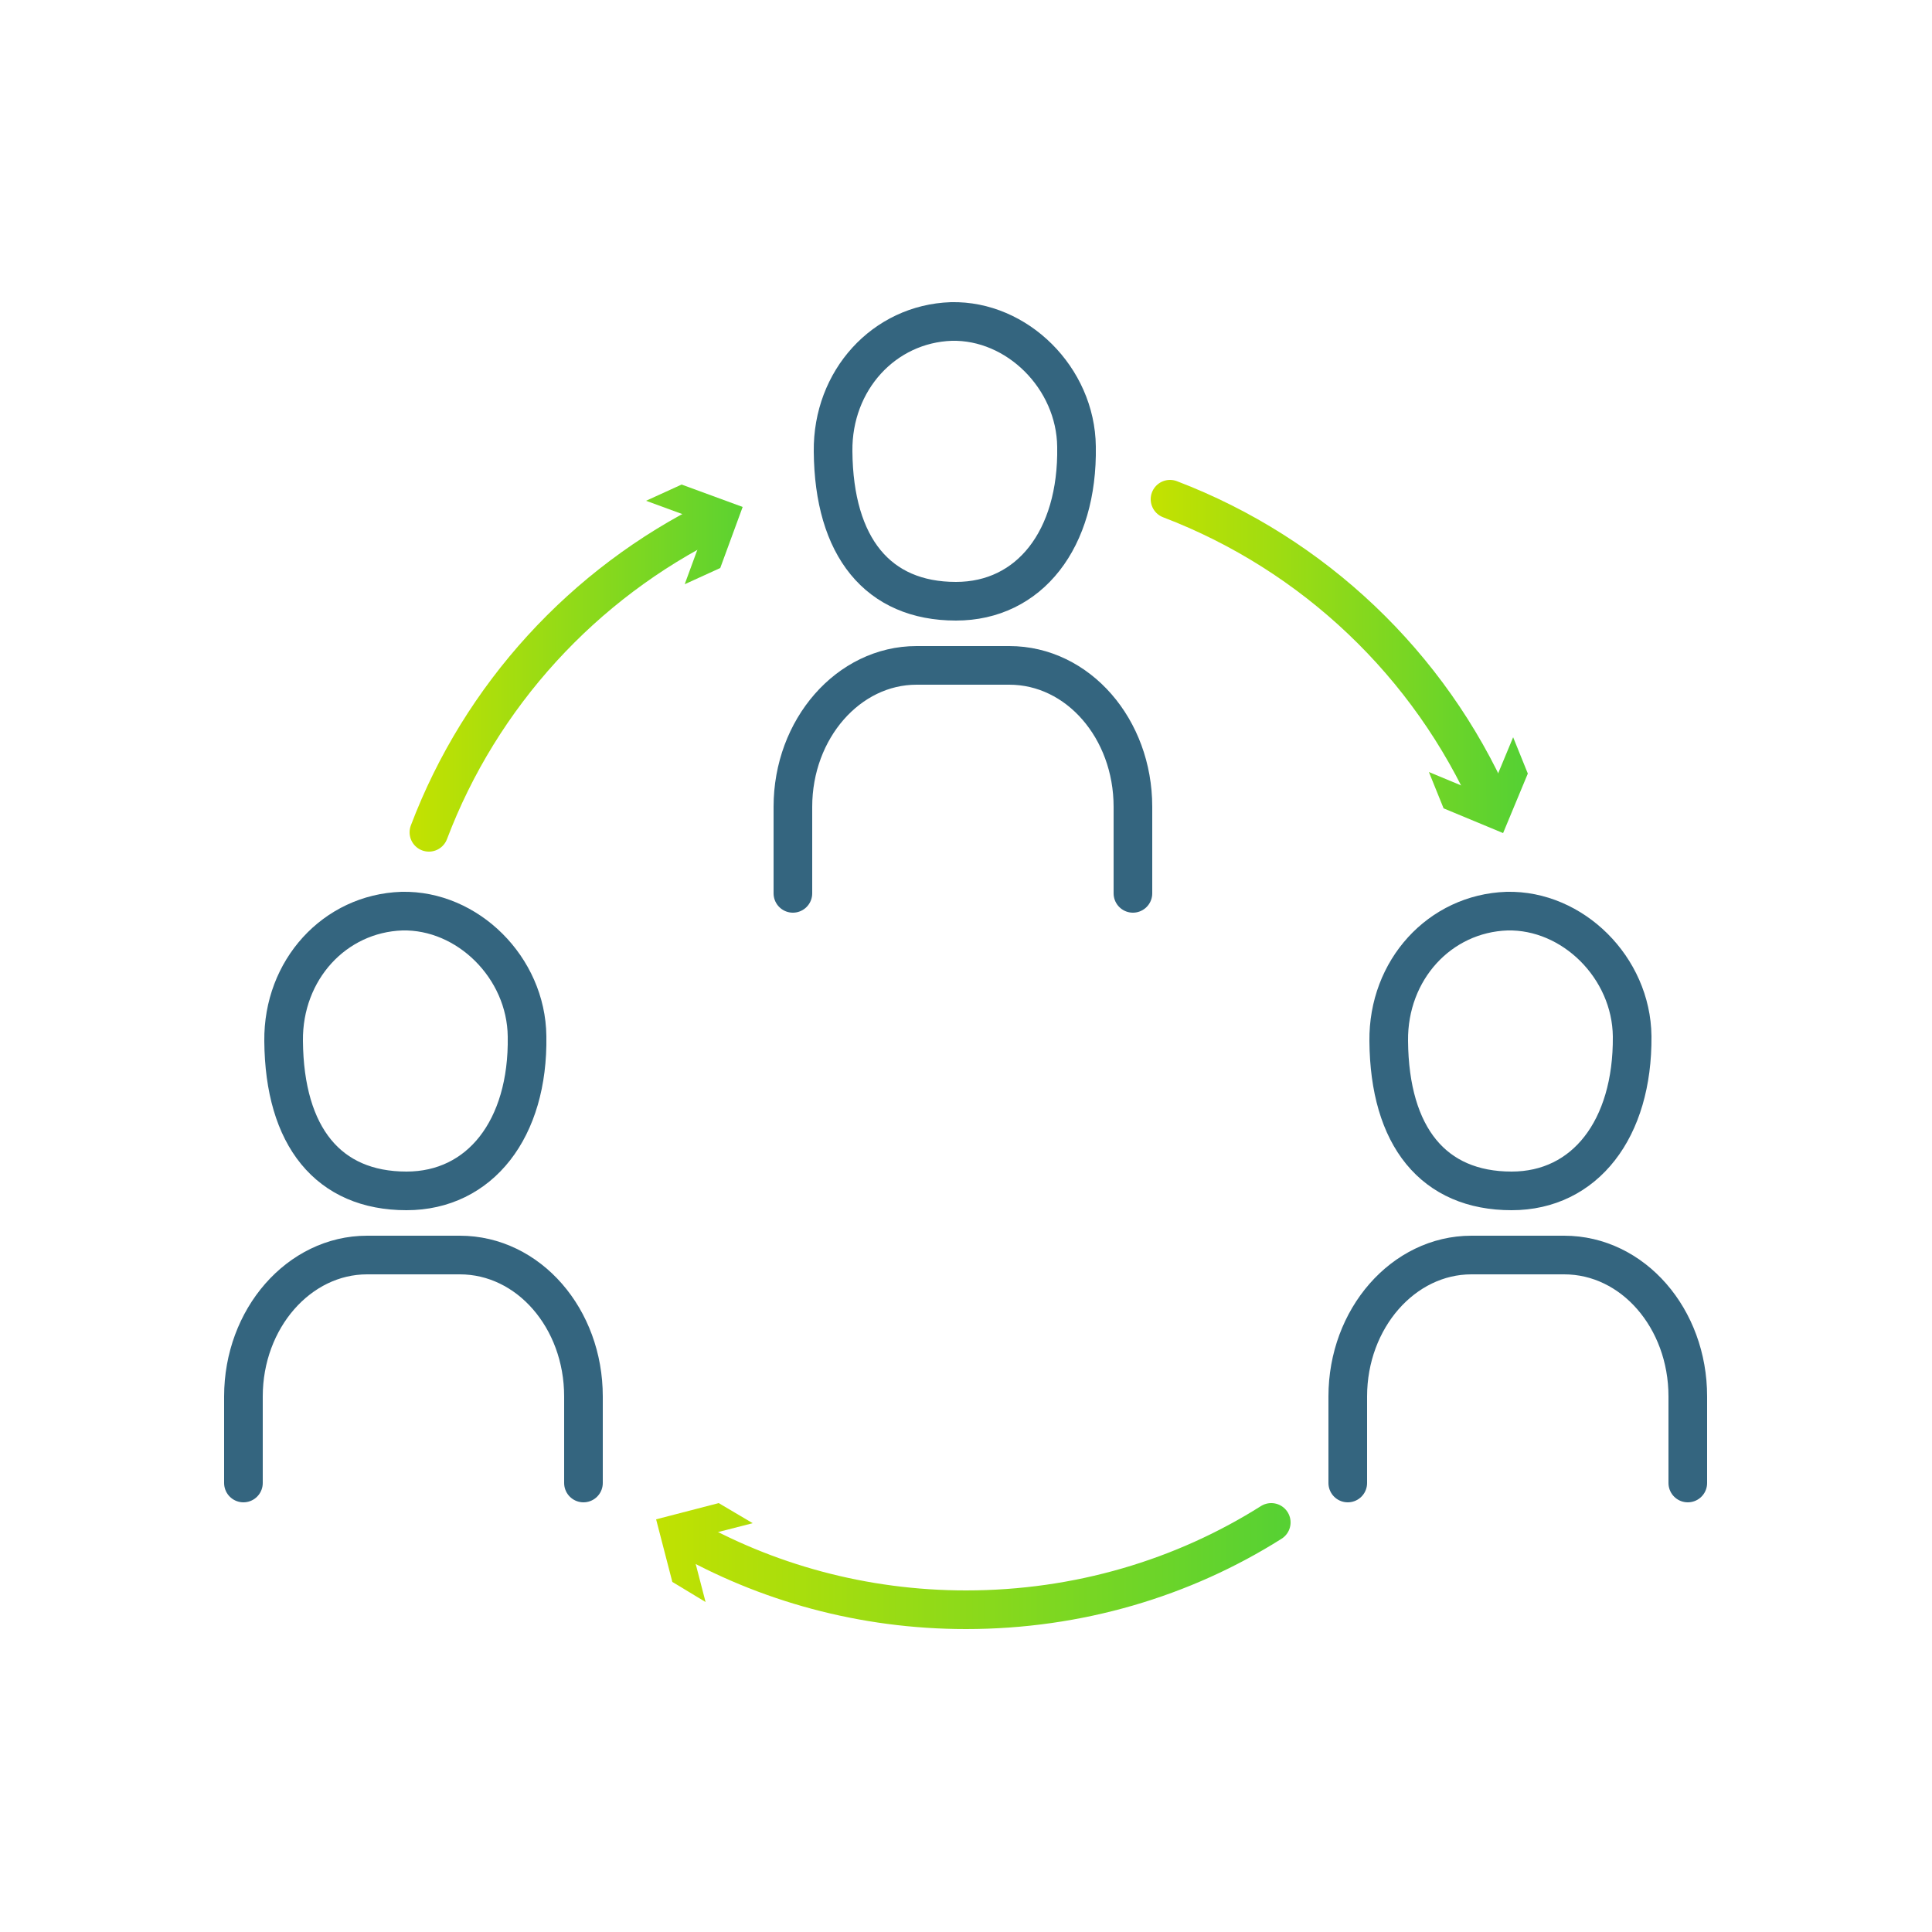
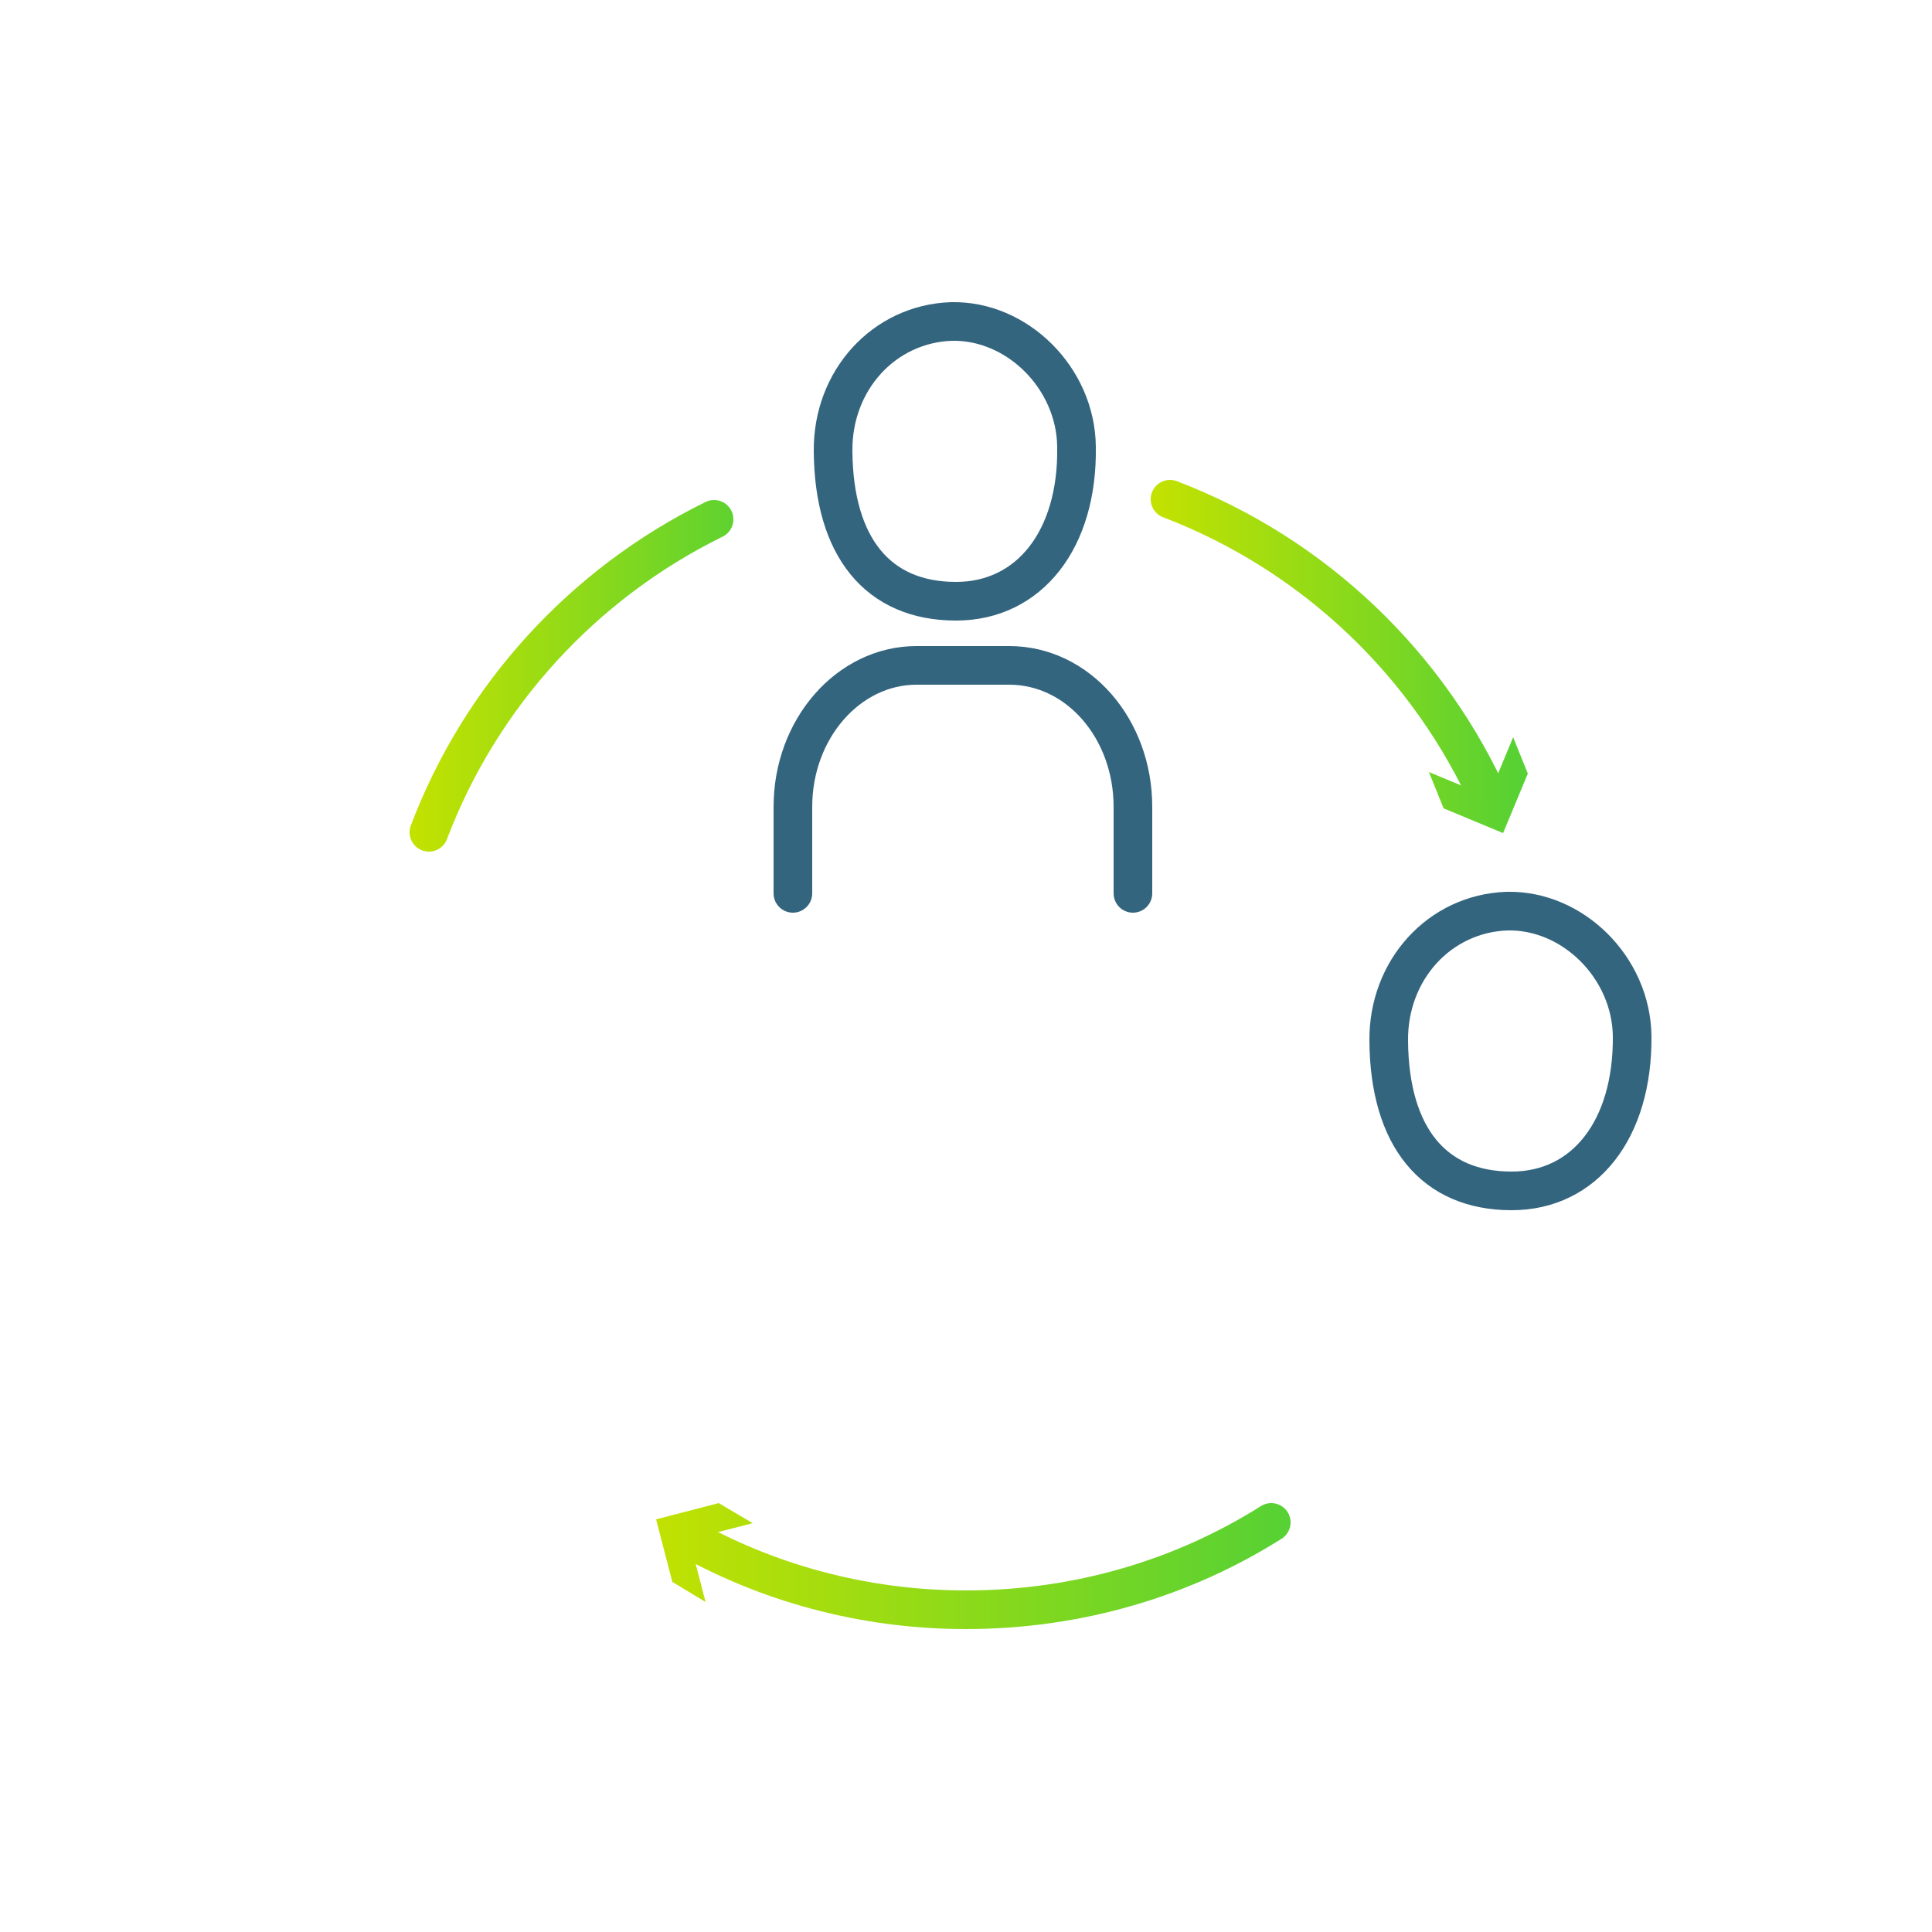
<svg xmlns="http://www.w3.org/2000/svg" version="1.2" baseProfile="tiny" x="0px" y="0px" viewBox="0 0 250 250" overflow="visible" xml:space="preserve">
  <g id="Layer_1">
    <g>
      <g>
        <linearGradient id="SVGID_5_" gradientUnits="userSpaceOnUse" x1="82.397" y1="202.667" x2="166.963" y2="202.667">
          <stop offset="0" style="stop-color:#C4E200" />
          <stop offset="0.989" style="stop-color:#57D133" />
        </linearGradient>
        <path fill="none" stroke="url(#SVGID_5_)" stroke-width="5" stroke-linecap="round" stroke-linejoin="round" d="M164.5,197     c-11.4,7.2-25,11.3-39.5,11.3c-13.3,0-25.9-3.5-36.7-9.7" />
        <g>
          <linearGradient id="SVGID_6_" gradientUnits="userSpaceOnUse" x1="82.397" y1="200.912" x2="166.963" y2="200.912">
            <stop offset="0" style="stop-color:#C4E200" />
            <stop offset="0.989" style="stop-color:#57D133" />
          </linearGradient>
          <polygon fill="url(#SVGID_6_)" points="97.4,197.1 89.2,199.2 91.3,207.3 87,204.7 84.9,196.6 93,194.5     " />
        </g>
      </g>
      <g>
        <linearGradient id="SVGID_7_" gradientUnits="userSpaceOnUse" x1="148.932" y1="84.345" x2="197.024" y2="84.345">
          <stop offset="0" style="stop-color:#C4E200" />
          <stop offset="0.989" style="stop-color:#57D133" />
        </linearGradient>
        <path fill="none" stroke="url(#SVGID_7_)" stroke-width="5" stroke-linecap="round" stroke-linejoin="round" d="M151.4,64.6     C170,71.7,185,86,193,104.1" />
        <g>
          <linearGradient id="SVGID_8_" gradientUnits="userSpaceOnUse" x1="148.932" y1="101.599" x2="197.024" y2="101.599">
            <stop offset="0" style="stop-color:#C4E200" />
            <stop offset="0.989" style="stop-color:#57D133" />
          </linearGradient>
          <polygon fill="url(#SVGID_8_)" points="184.9,99.9 192.6,103.1 195.8,95.4 197.7,100.1 194.5,107.8 186.8,104.6     " />
        </g>
      </g>
      <g>
        <linearGradient id="SVGID_9_" gradientUnits="userSpaceOnUse" x1="53.002" y1="87.49" x2="98.582" y2="87.49">
          <stop offset="0" style="stop-color:#C4E200" />
          <stop offset="0.989" style="stop-color:#57D133" />
        </linearGradient>
        <path fill="none" stroke="url(#SVGID_9_)" stroke-width="5" stroke-linecap="round" stroke-linejoin="round" d="M55.5,107.7     c6.7-17.7,20-32.2,36.9-40.5" />
        <g>
          <linearGradient id="SVGID_10_" gradientUnits="userSpaceOnUse" x1="53.002" y1="69.121" x2="98.582" y2="69.121">
            <stop offset="0" style="stop-color:#C4E200" />
            <stop offset="0.989" style="stop-color:#57D133" />
          </linearGradient>
-           <polygon fill="url(#SVGID_10_)" points="88.6,75.6 91.5,67.7 83.6,64.8 88.2,62.7 96.1,65.6 93.2,73.5     " />
        </g>
      </g>
      <g>
        <path fill="none" stroke="#34657F" stroke-width="5" stroke-linecap="round" stroke-linejoin="round" stroke-miterlimit="10" d="     M123.7,77.8c-10.1,0-15.8-7-15.9-19.4c-0.1-9.2,6.6-16.5,15.3-16.8c8.5-0.2,16.1,7.3,16.2,16.2C139.5,69.8,133.2,77.8,123.7,77.8     z" />
        <path fill="none" stroke="#34657F" stroke-width="5" stroke-linecap="round" stroke-linejoin="round" stroke-miterlimit="10" d="     M102.6,115.6v-11.2c0-10.1,7.2-18.3,16-18.3h12c8.9,0,16,8.2,16,18.3v11.2" />
      </g>
      <g>
-         <path fill="none" stroke="#34657F" stroke-width="5" stroke-linecap="round" stroke-linejoin="round" stroke-miterlimit="10" d="     M52.6,154.1c-10.1,0-15.8-7-15.9-19.4c-0.1-9.2,6.6-16.5,15.3-16.8c8.5-0.2,16.1,7.3,16.2,16.2C68.4,146.1,62.1,154.1,52.6,154.1     z" />
-         <path fill="none" stroke="#34657F" stroke-width="5" stroke-linecap="round" stroke-linejoin="round" stroke-miterlimit="10" d="     M31.5,191.9v-11.2c0-10.1,7.2-18.3,16-18.3h12c8.9,0,16,8.2,16,18.3v11.2" />
-       </g>
+         </g>
      <g>
        <path fill="none" stroke="#34657F" stroke-width="5" stroke-linecap="round" stroke-linejoin="round" stroke-miterlimit="10" d="     M195.6,154.1c-10.1,0-15.8-7-15.9-19.4c-0.1-9.2,6.6-16.5,15.3-16.8c8.5-0.2,16.1,7.3,16.2,16.2     C211.3,146.1,205.1,154.1,195.6,154.1z" />
-         <path fill="none" stroke="#34657F" stroke-width="5" stroke-linecap="round" stroke-linejoin="round" stroke-miterlimit="10" d="     M174.4,191.9v-11.2c0-10.1,7.2-18.3,16-18.3h12c8.9,0,16,8.2,16,18.3v11.2" />
      </g>
    </g>
  </g>
  <g id="Layer_3">
</g>
  <g id="Layer_2">
</g>
  <g id="Isolation_Mode">
</g>
  <g id="Cursor">
</g>
</svg>